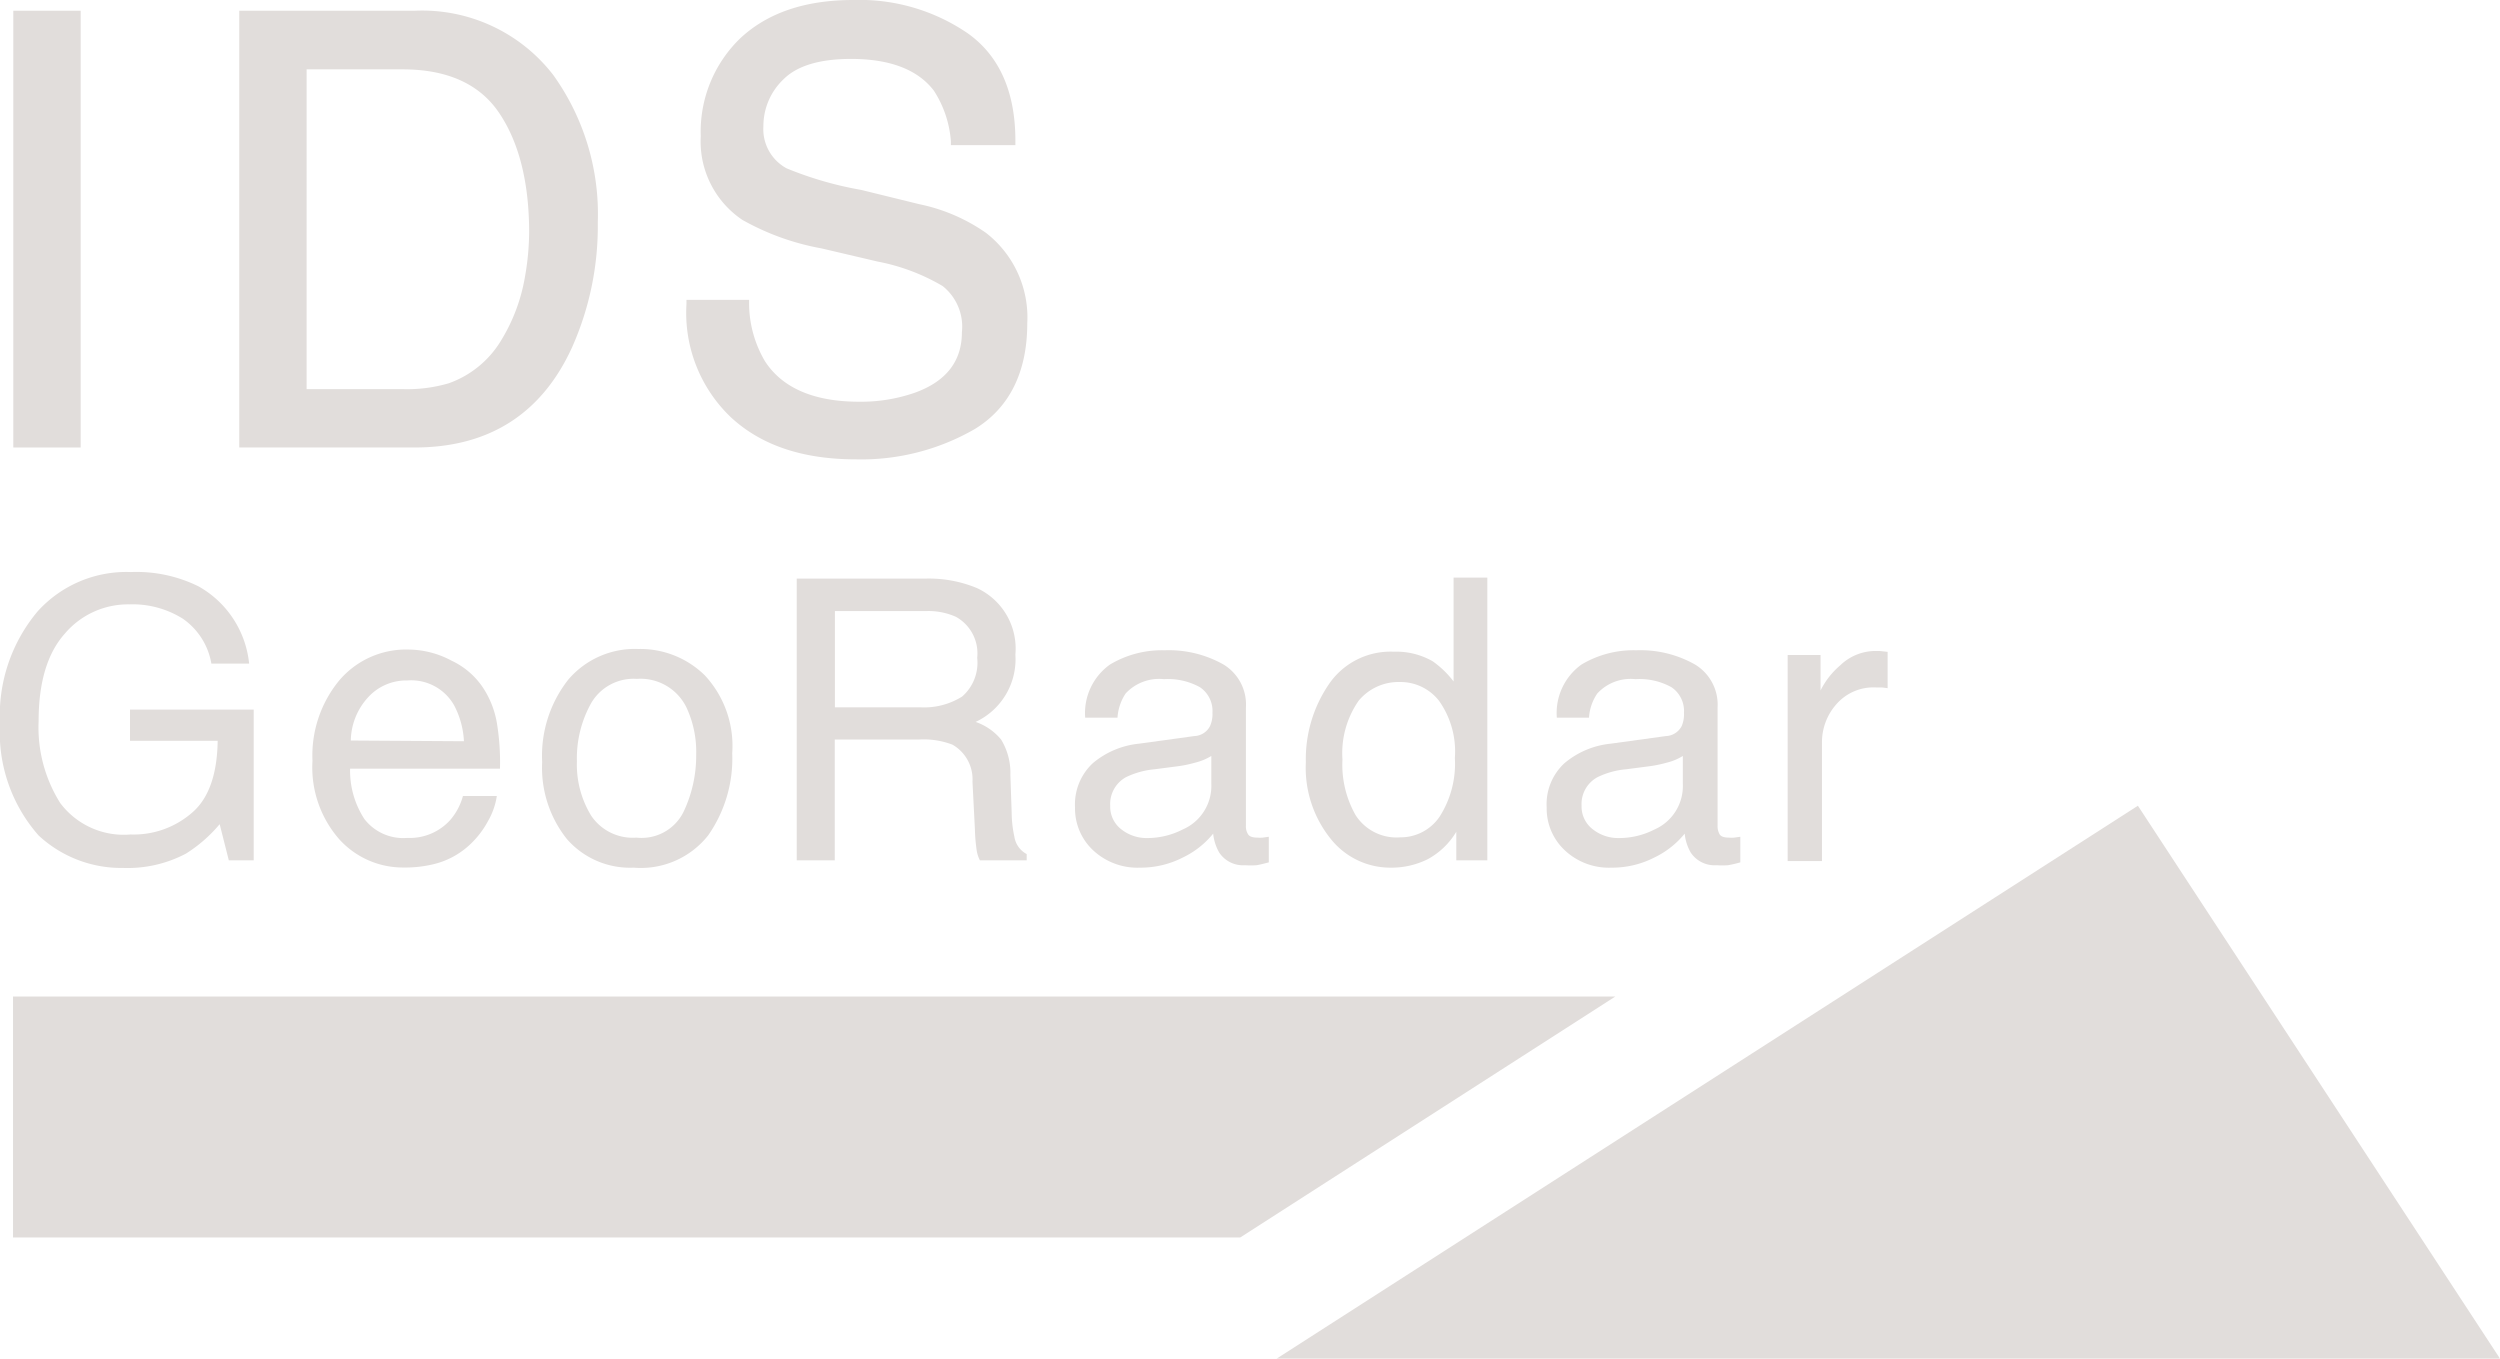
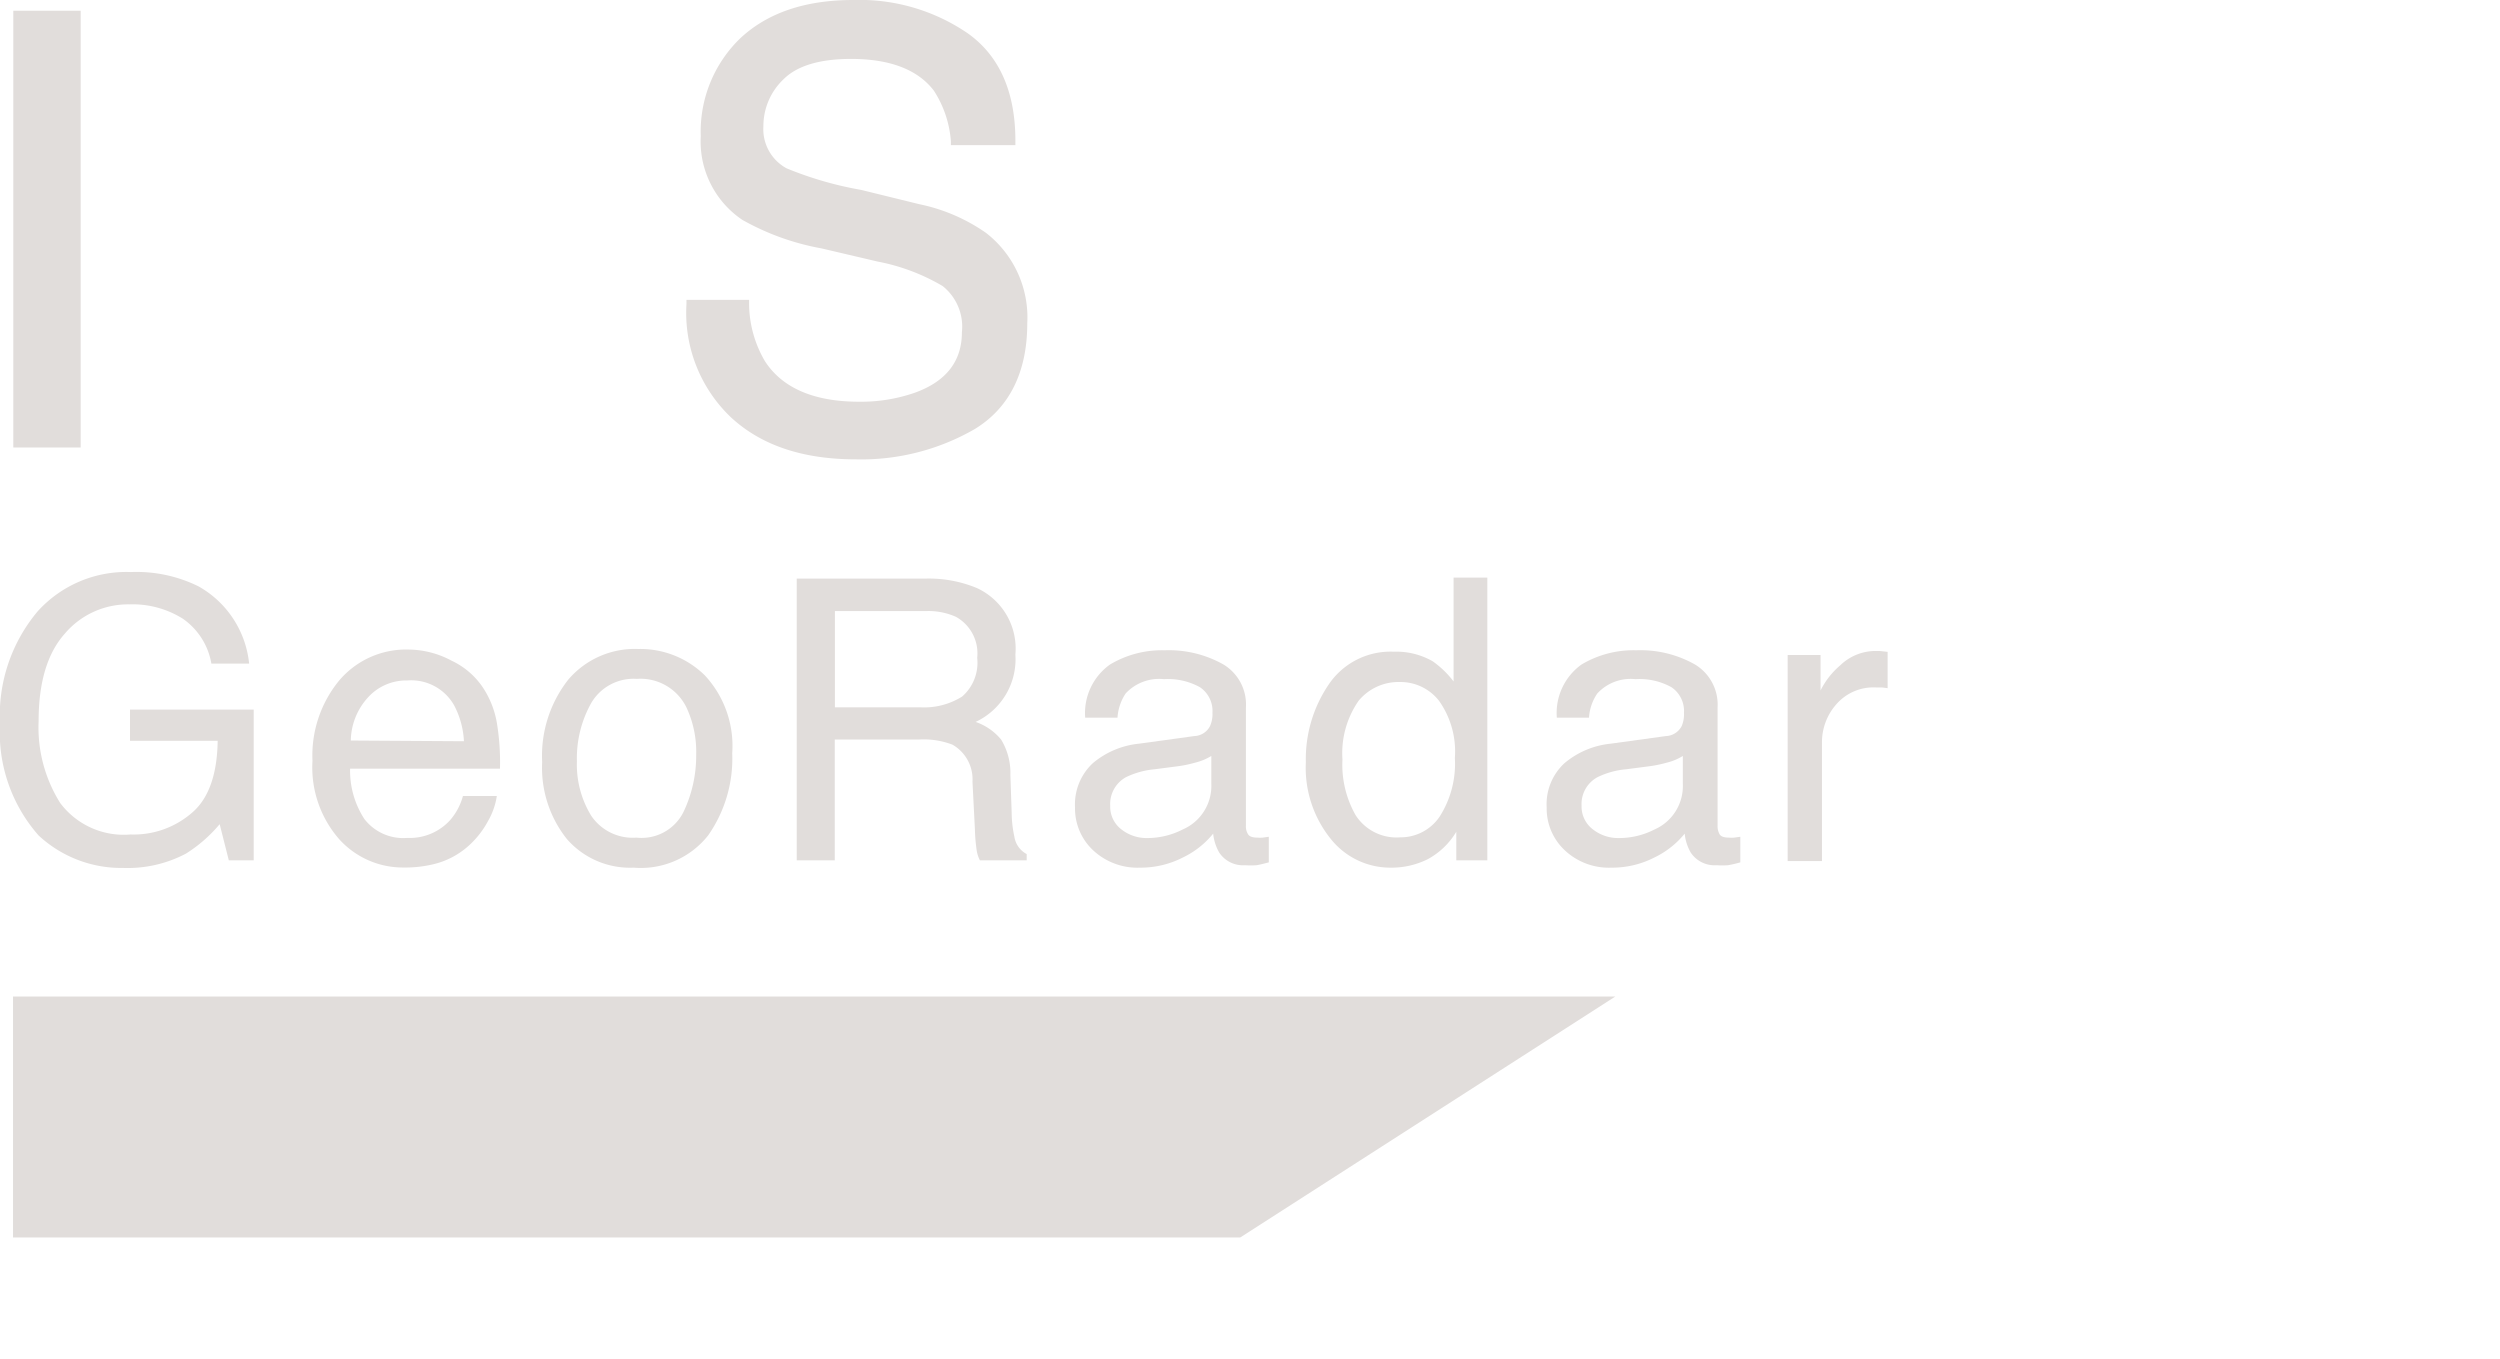
<svg xmlns="http://www.w3.org/2000/svg" viewBox="0 0 174.81 95">
  <defs>
    <style>.cls-1{fill:#e1dddb;}</style>
  </defs>
  <g id="Livello_2" data-name="Livello 2">
    <g id="Livello_1-2" data-name="Livello 1">
      <polygon class="cls-1" points="0.91 69.68 112.95 69.68 86.72 86.53 0.91 86.53 0.91 69.68" />
-       <polygon class="cls-1" points="149.49 56.34 89.27 95 174.81 95 149.49 56.34" />
      <path class="cls-1" d="M68.94,16.28a12.55,12.55,0,0,0-4.65-2l-4.07-1A25,25,0,0,1,55,11.77a3.12,3.12,0,0,1-1.62-2.95,4.51,4.51,0,0,1,1.41-3.28c.94-.94,2.53-1.42,4.72-1.42,2.73,0,4.67.75,5.79,2.22a7.51,7.51,0,0,1,1.19,3.54l0,.27H71V9.84c0-3.42-1.12-5.94-3.33-7.51a13.4,13.4,0,0,0-8-2.33c-3.38,0-6,.9-7.9,2.67A9.07,9.07,0,0,0,49,9.52a6.61,6.61,0,0,0,2.9,5.85,17.63,17.63,0,0,0,5.55,2l3.92.92A14.16,14.16,0,0,1,65.91,20a3.62,3.62,0,0,1,1.35,3.23c0,2-1.07,3.43-3.29,4.23a11.44,11.44,0,0,1-3.9.63c-3.14,0-5.36-.95-6.58-2.83a8,8,0,0,1-1.11-4l0-.29H48v.31a10.08,10.08,0,0,0,3.12,7.91c2.1,1.94,5,2.93,8.73,2.93A15.86,15.86,0,0,0,68.16,30c2.43-1.48,3.67-4,3.67-7.38A7.48,7.48,0,0,0,68.94,16.28Z" />
-       <path class="cls-1" d="M38.69,5.25A11.58,11.58,0,0,0,29,.75H16.73V31.29H29c5.18,0,8.88-2.35,11-7a20.82,20.82,0,0,0,1.8-8.74A16.69,16.69,0,0,0,38.69,5.25Zm-17.25-.4h6.72c3.08,0,5.34,1,6.71,3S37,12.63,37,16.26a18.32,18.32,0,0,1-.29,3.08A12.46,12.46,0,0,1,35,23.87a7,7,0,0,1-3.62,2.93,10.31,10.31,0,0,1-3.21.41H21.44Z" />
      <rect class="cls-1" x="0.93" y="0.75" width="4.71" height="30.54" />
      <path class="cls-1" d="M13.88,41a7,7,0,0,1,3.54,5.4H14.78a4.8,4.8,0,0,0-2-3.14,6.61,6.61,0,0,0-3.74-1,5.79,5.79,0,0,0-4.51,2.05q-1.83,2.05-1.83,6.12a9.93,9.93,0,0,0,1.51,5.72,5.55,5.55,0,0,0,4.92,2.2,6.21,6.21,0,0,0,4.33-1.55c1.15-1,1.73-2.7,1.76-5H9.09V49.62h8.65V60.16H16l-.64-2.53A10.06,10.06,0,0,1,13,59.69a8.75,8.75,0,0,1-4.39,1A8.5,8.5,0,0,1,2.7,58.42,10.89,10.89,0,0,1,0,50.61a11.3,11.3,0,0,1,2.64-7.87A8.36,8.36,0,0,1,9.15,40,9.8,9.8,0,0,1,13.88,41Z" />
      <path class="cls-1" d="M31.58,46.2a5.38,5.38,0,0,1,2.17,1.85,6.46,6.46,0,0,1,1,2.54,16.85,16.85,0,0,1,.21,3.16H24.48a6.19,6.19,0,0,0,1,3.52,3.43,3.43,0,0,0,3,1.32,3.81,3.81,0,0,0,3-1.25,4.26,4.26,0,0,0,.89-1.68h2.37a5,5,0,0,1-.62,1.76A6.33,6.33,0,0,1,32.92,59a5.63,5.63,0,0,1-2.7,1.45,8.35,8.35,0,0,1-2,.21,6,6,0,0,1-4.52-2,7.63,7.63,0,0,1-1.85-5.46,8.26,8.26,0,0,1,1.87-5.62,6.13,6.13,0,0,1,4.87-2.16A6.45,6.45,0,0,1,31.58,46.2Zm.86,5.63a6,6,0,0,0-.68-2.5,3.45,3.45,0,0,0-3.28-1.75,3.61,3.61,0,0,0-2.76,1.2,4.57,4.57,0,0,0-1.19,3Z" />
      <path class="cls-1" d="M49.29,47.23a7.25,7.25,0,0,1,1.91,5.44,9.37,9.37,0,0,1-1.68,5.74,6,6,0,0,1-5.21,2.26,5.86,5.86,0,0,1-4.67-2,8,8,0,0,1-1.73-5.38,8.63,8.63,0,0,1,1.82-5.76,6.11,6.11,0,0,1,4.9-2.15A6.44,6.44,0,0,1,49.29,47.23Zm-1.5,9.55a9.11,9.11,0,0,0,.89-4A7.32,7.32,0,0,0,48,49.47a3.57,3.57,0,0,0-3.47-2,3.43,3.43,0,0,0-3.19,1.69,7.89,7.89,0,0,0-1,4.07,6.85,6.85,0,0,0,1,3.81,3.5,3.5,0,0,0,3.16,1.53A3.27,3.27,0,0,0,47.79,56.78Z" />
      <path class="cls-1" d="M55.71,40.46h8.95a8.76,8.76,0,0,1,3.65.66A4.66,4.66,0,0,1,71,45.77a4.84,4.84,0,0,1-2.78,4.71A4,4,0,0,1,70,51.71a4.47,4.47,0,0,1,.65,2.48l.09,2.65a8.16,8.16,0,0,0,.19,1.67,1.65,1.65,0,0,0,.86,1.21v.44H68.52a2.31,2.31,0,0,1-.22-.66A12.14,12.14,0,0,1,68.17,58L68,54.66a2.79,2.79,0,0,0-1.4-2.59,5.62,5.62,0,0,0-2.33-.36h-5.9v8.45H55.71Zm8.67,9a5,5,0,0,0,2.89-.75A3.13,3.13,0,0,0,68.33,46a2.92,2.92,0,0,0-1.49-2.87,4.71,4.71,0,0,0-2.12-.4H58.38v6.73Z" />
      <path class="cls-1" d="M83.5,51.47a1.29,1.29,0,0,0,1.11-.7,2.05,2.05,0,0,0,.17-.93,2,2,0,0,0-.88-1.79,4.62,4.62,0,0,0-2.51-.56,3.19,3.19,0,0,0-2.68,1,3.45,3.45,0,0,0-.57,1.69H75.88a4.17,4.17,0,0,1,1.73-3.71,7.07,7.07,0,0,1,3.83-1,7.78,7.78,0,0,1,4.12,1,3.27,3.27,0,0,1,1.56,3v8.27a1,1,0,0,0,.16.61c.1.15.32.22.65.22a2.43,2.43,0,0,0,.36,0l.43-.06v1.79c-.38.1-.66.17-.86.2a5.79,5.79,0,0,1-.8,0,2,2,0,0,1-1.81-.89,3.3,3.3,0,0,1-.42-1.32,6.13,6.13,0,0,1-2.12,1.67,6.48,6.48,0,0,1-3,.71,4.54,4.54,0,0,1-3.27-1.21,4,4,0,0,1-1.27-3,3.94,3.94,0,0,1,1.25-3.1A5.94,5.94,0,0,1,79.65,52ZM78.42,58a2.84,2.84,0,0,0,1.81.6A5.44,5.44,0,0,0,82.7,58a3.32,3.32,0,0,0,2-3.2V52.86a4,4,0,0,1-1.14.47,8.6,8.6,0,0,1-1.36.27l-1.46.19a5.79,5.79,0,0,0-2,.55,2.14,2.14,0,0,0-1.11,2A2,2,0,0,0,78.42,58Z" />
-       <path class="cls-1" d="M100.18,46.24a6.64,6.64,0,0,1,1.46,1.41V40.39H104V60.16h-2.17v-2a5.21,5.21,0,0,1-2,1.92,5.69,5.69,0,0,1-2.63.59,5.32,5.32,0,0,1-4.14-2,7.92,7.92,0,0,1-1.75-5.37,9.28,9.28,0,0,1,1.6-5.44,5.21,5.21,0,0,1,4.56-2.29A5.1,5.1,0,0,1,100.18,46.24ZM94.79,57a3.4,3.4,0,0,0,3.13,1.55,3.29,3.29,0,0,0,2.74-1.44A6.87,6.87,0,0,0,101.73,53a6.12,6.12,0,0,0-1.11-4,3.41,3.41,0,0,0-2.73-1.31A3.62,3.62,0,0,0,95,49a6.43,6.43,0,0,0-1.13,4.11A7.13,7.13,0,0,0,94.79,57Z" />
+       <path class="cls-1" d="M100.18,46.24a6.64,6.64,0,0,1,1.46,1.41V40.39H104V60.16h-2.17v-2a5.21,5.21,0,0,1-2,1.92,5.69,5.69,0,0,1-2.63.59,5.32,5.32,0,0,1-4.14-2,7.92,7.92,0,0,1-1.75-5.37,9.28,9.28,0,0,1,1.6-5.44,5.21,5.21,0,0,1,4.56-2.29A5.1,5.1,0,0,1,100.18,46.24ZM94.79,57a3.4,3.4,0,0,0,3.13,1.55,3.29,3.29,0,0,0,2.74-1.44A6.87,6.87,0,0,0,101.73,53a6.12,6.12,0,0,0-1.11-4,3.41,3.41,0,0,0-2.73-1.31A3.62,3.62,0,0,0,95,49a6.43,6.43,0,0,0-1.13,4.11A7.13,7.13,0,0,0,94.79,57" />
      <path class="cls-1" d="M116.48,51.47a1.3,1.3,0,0,0,1.11-.7,2.07,2.07,0,0,0,.16-.93,2,2,0,0,0-.88-1.79,4.6,4.6,0,0,0-2.51-.56,3.17,3.17,0,0,0-2.67,1,3.35,3.35,0,0,0-.58,1.69h-2.25a4.17,4.17,0,0,1,1.72-3.71,7.08,7.08,0,0,1,3.84-1,7.74,7.74,0,0,1,4.11,1,3.28,3.28,0,0,1,1.57,3v8.27a1.13,1.13,0,0,0,.15.61c.1.15.32.22.65.22a2.3,2.3,0,0,0,.36,0l.43-.06v1.79a8.56,8.56,0,0,1-.86.2,5.61,5.61,0,0,1-.8,0,2,2,0,0,1-1.81-.89,3.3,3.3,0,0,1-.42-1.32,6.13,6.13,0,0,1-2.12,1.67,6.46,6.46,0,0,1-3,.71,4.5,4.5,0,0,1-3.26-1.21,4,4,0,0,1-1.27-3,3.9,3.9,0,0,1,1.25-3.1A5.94,5.94,0,0,1,112.63,52ZM111.39,58a2.86,2.86,0,0,0,1.81.6,5.41,5.41,0,0,0,2.47-.59,3.32,3.32,0,0,0,2-3.2V52.86a3.84,3.84,0,0,1-1.13.47,8.72,8.72,0,0,1-1.37.27l-1.46.19a5.72,5.72,0,0,0-2,.55,2.13,2.13,0,0,0-1.12,2A2,2,0,0,0,111.39,58Z" />
      <path class="cls-1" d="M125,45.8h2.3v2.48a5.55,5.55,0,0,1,1.38-1.76,3.55,3.55,0,0,1,2.53-1h.23l.55.06v2.54l-.39-.05-.4,0a3.44,3.44,0,0,0-2.8,1.18,4,4,0,0,0-1,2.7v8.26H125Z" />
    </g>
  </g>
</svg>